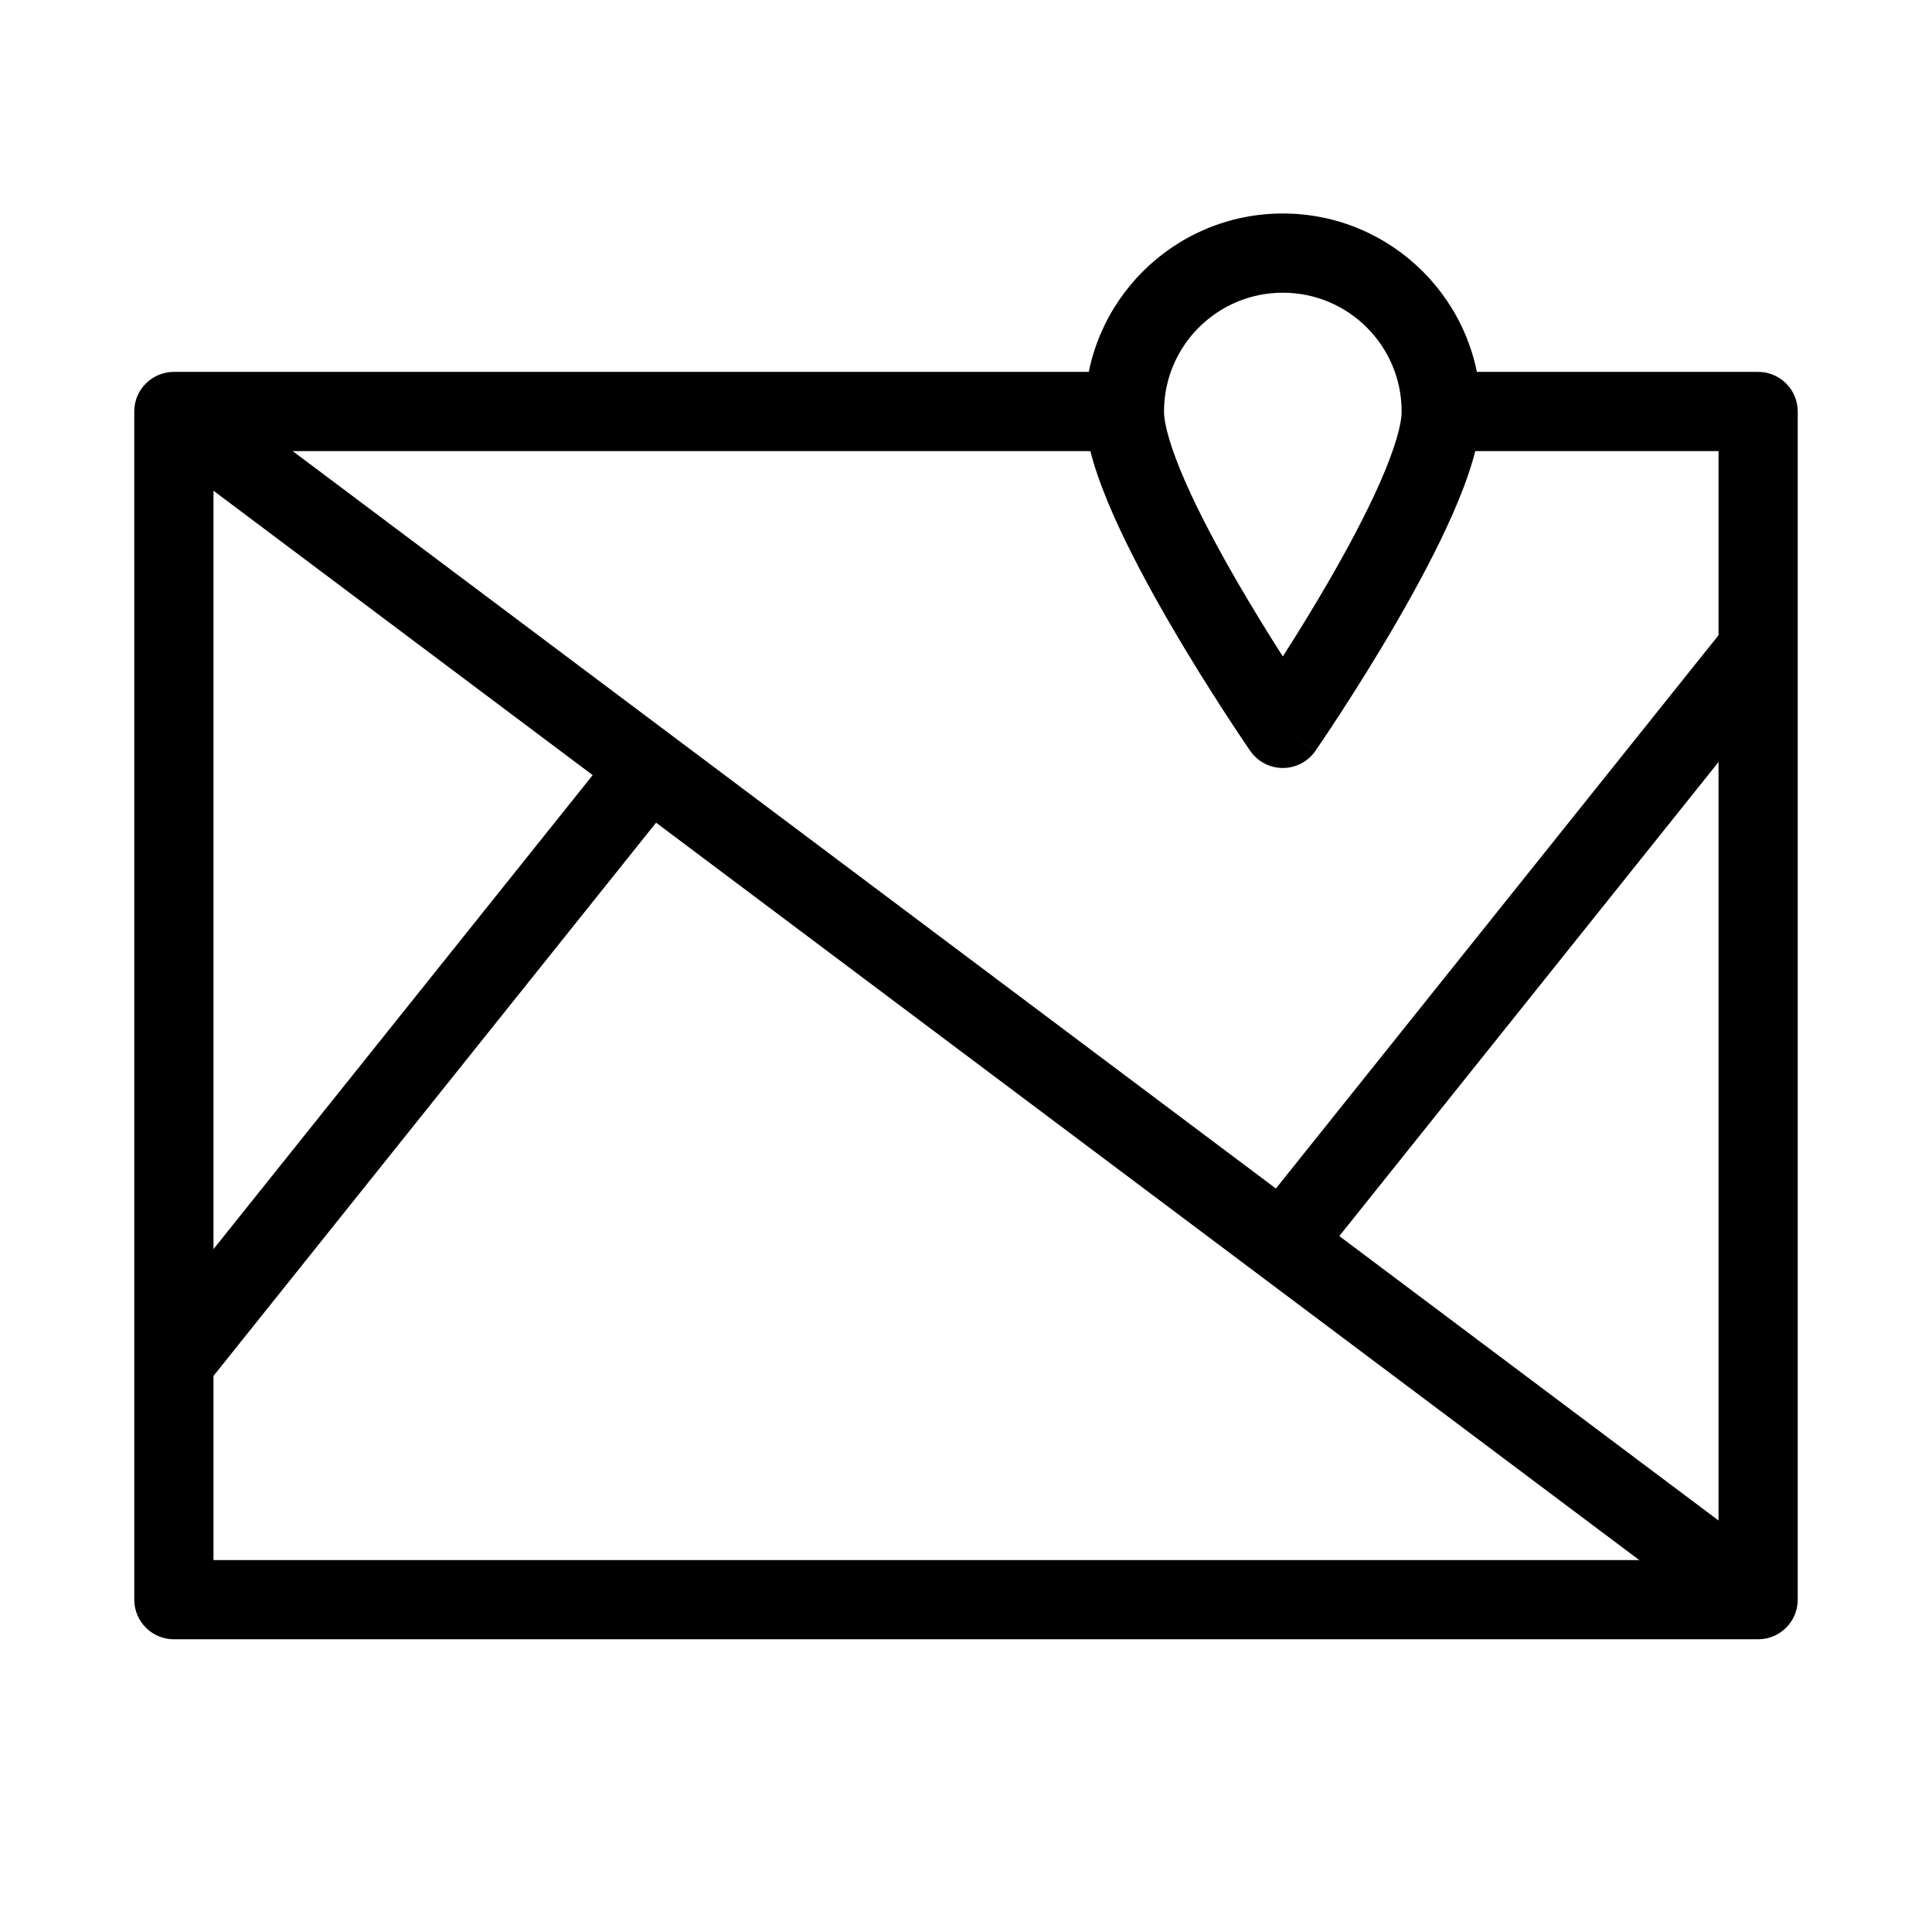
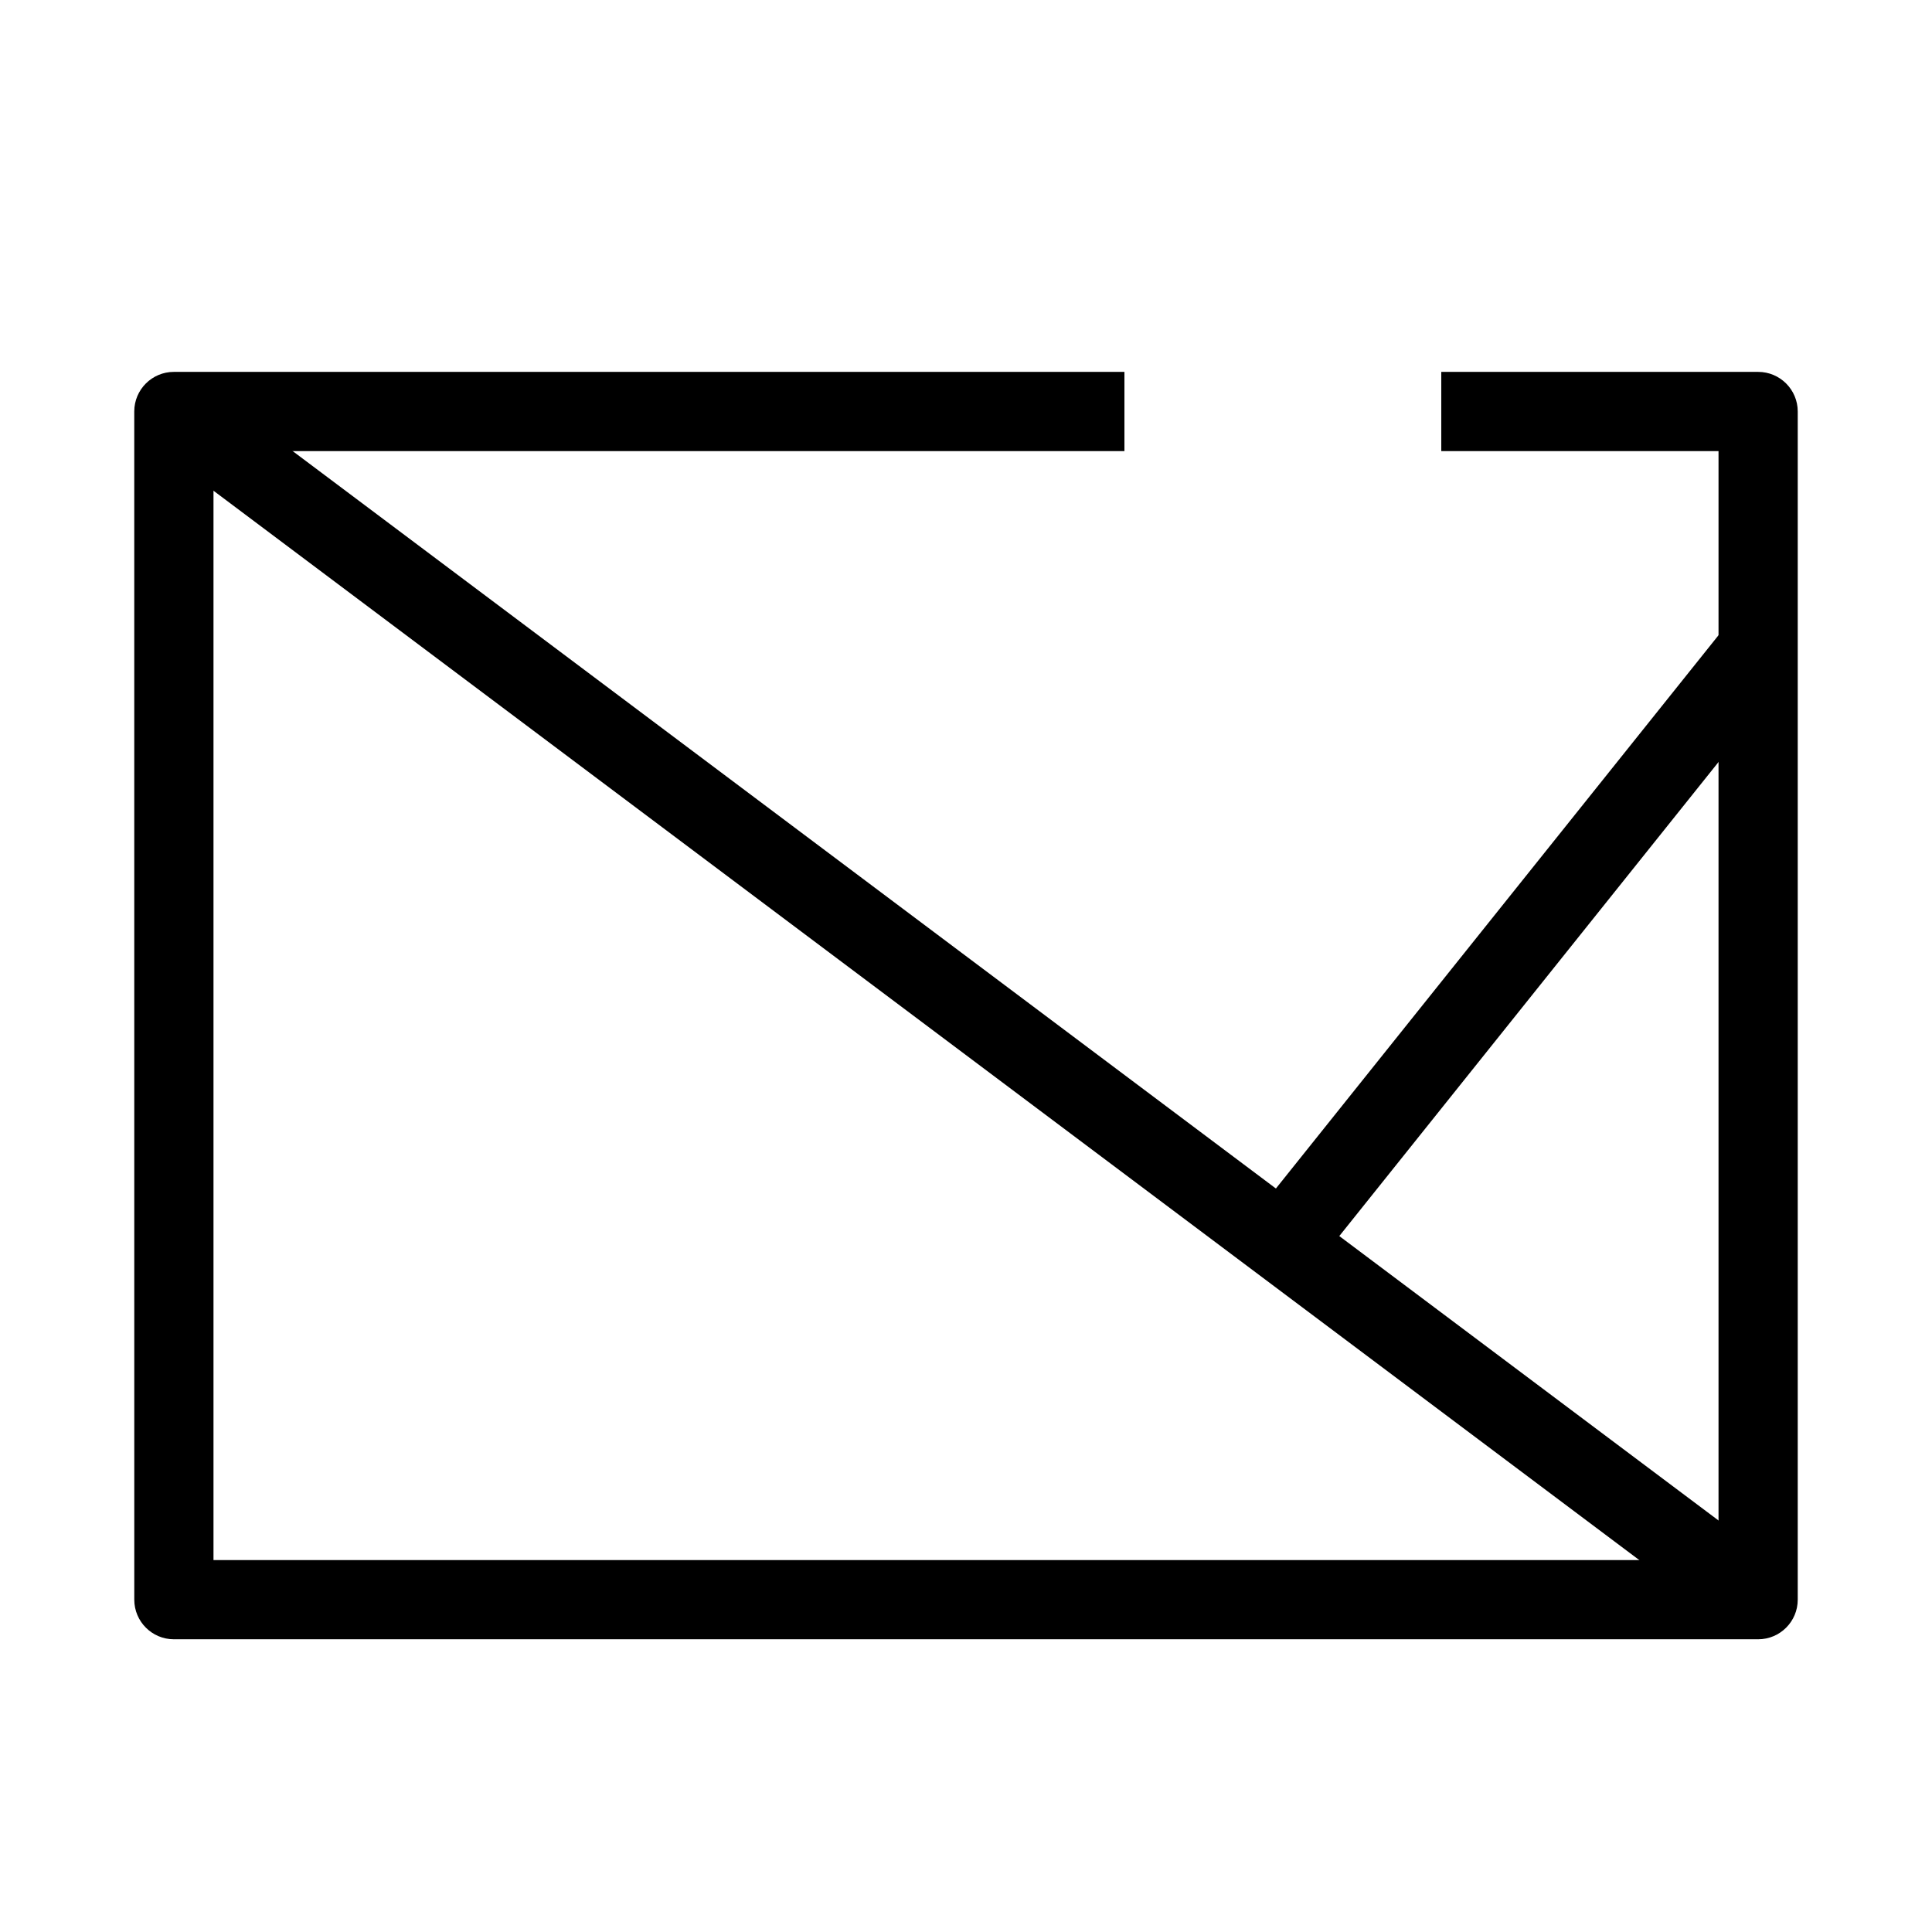
<svg xmlns="http://www.w3.org/2000/svg" fill="#000000" width="800px" height="800px" version="1.1" viewBox="144 144 512 512">
  <g fill-rule="evenodd">
    <path d="m179.58 253.05c0-5.797 4.699-10.496 10.496-10.496h251.91v20.992h-241.41v293.89h398.85v-293.89h-73.473v-20.992h83.969c5.797 0 10.496 4.699 10.496 10.496v314.88c0 5.797-4.699 10.496-10.496 10.496h-419.84c-5.797 0-10.496-4.699-10.496-10.496z" />
    <path d="m196.38 244.66 419.84 314.88-12.598 16.793-419.84-314.88z" />
-     <path d="m181.88 498.4 125.95-157.44 16.391 13.113-125.95 157.44z" />
    <path d="m618.11 322.59-125.95 157.44-16.391-13.113 125.95-157.44z" />
-     <path d="m483.96 221.57c-17.387 0-31.484 14.098-31.484 31.488 0 3.414 1.77 9.793 5.672 18.68 3.715 8.453 8.746 17.848 13.902 26.73 4.195 7.234 8.398 14.012 11.91 19.5 3.516-5.488 7.719-12.266 11.914-19.5 5.156-8.883 10.188-18.277 13.902-26.73 3.902-8.887 5.672-15.266 5.672-18.68 0-17.391-14.098-31.488-31.488-31.488zm0 115.46c-8.633 5.965-8.633 5.965-8.637 5.961l-0.035-0.055-0.098-0.141-0.371-0.539c-0.32-0.469-0.785-1.152-1.371-2.027-1.176-1.746-2.848-4.262-4.848-7.344-4-6.156-9.348-14.633-14.711-23.879-5.34-9.211-10.805-19.359-14.961-28.82-3.969-9.035-7.445-18.945-7.445-27.125 0-28.984 23.496-52.48 52.477-52.48 28.984 0 52.48 23.496 52.48 52.48 0 8.18-3.477 18.09-7.445 27.125-4.156 9.461-9.621 19.609-14.961 28.82-5.363 9.246-10.711 17.723-14.711 23.879-2.004 3.082-3.672 5.598-4.848 7.344-0.586 0.875-1.051 1.559-1.371 2.027l-0.371 0.539-0.098 0.141-0.023 0.039c-0.004 0.004-0.016 0.02-8.652-5.945zm0 0 8.652 5.945c-1.961 2.84-5.203 4.551-8.652 4.551-3.445 0-6.676-1.695-8.637-4.535z" />
  </g>
</svg>